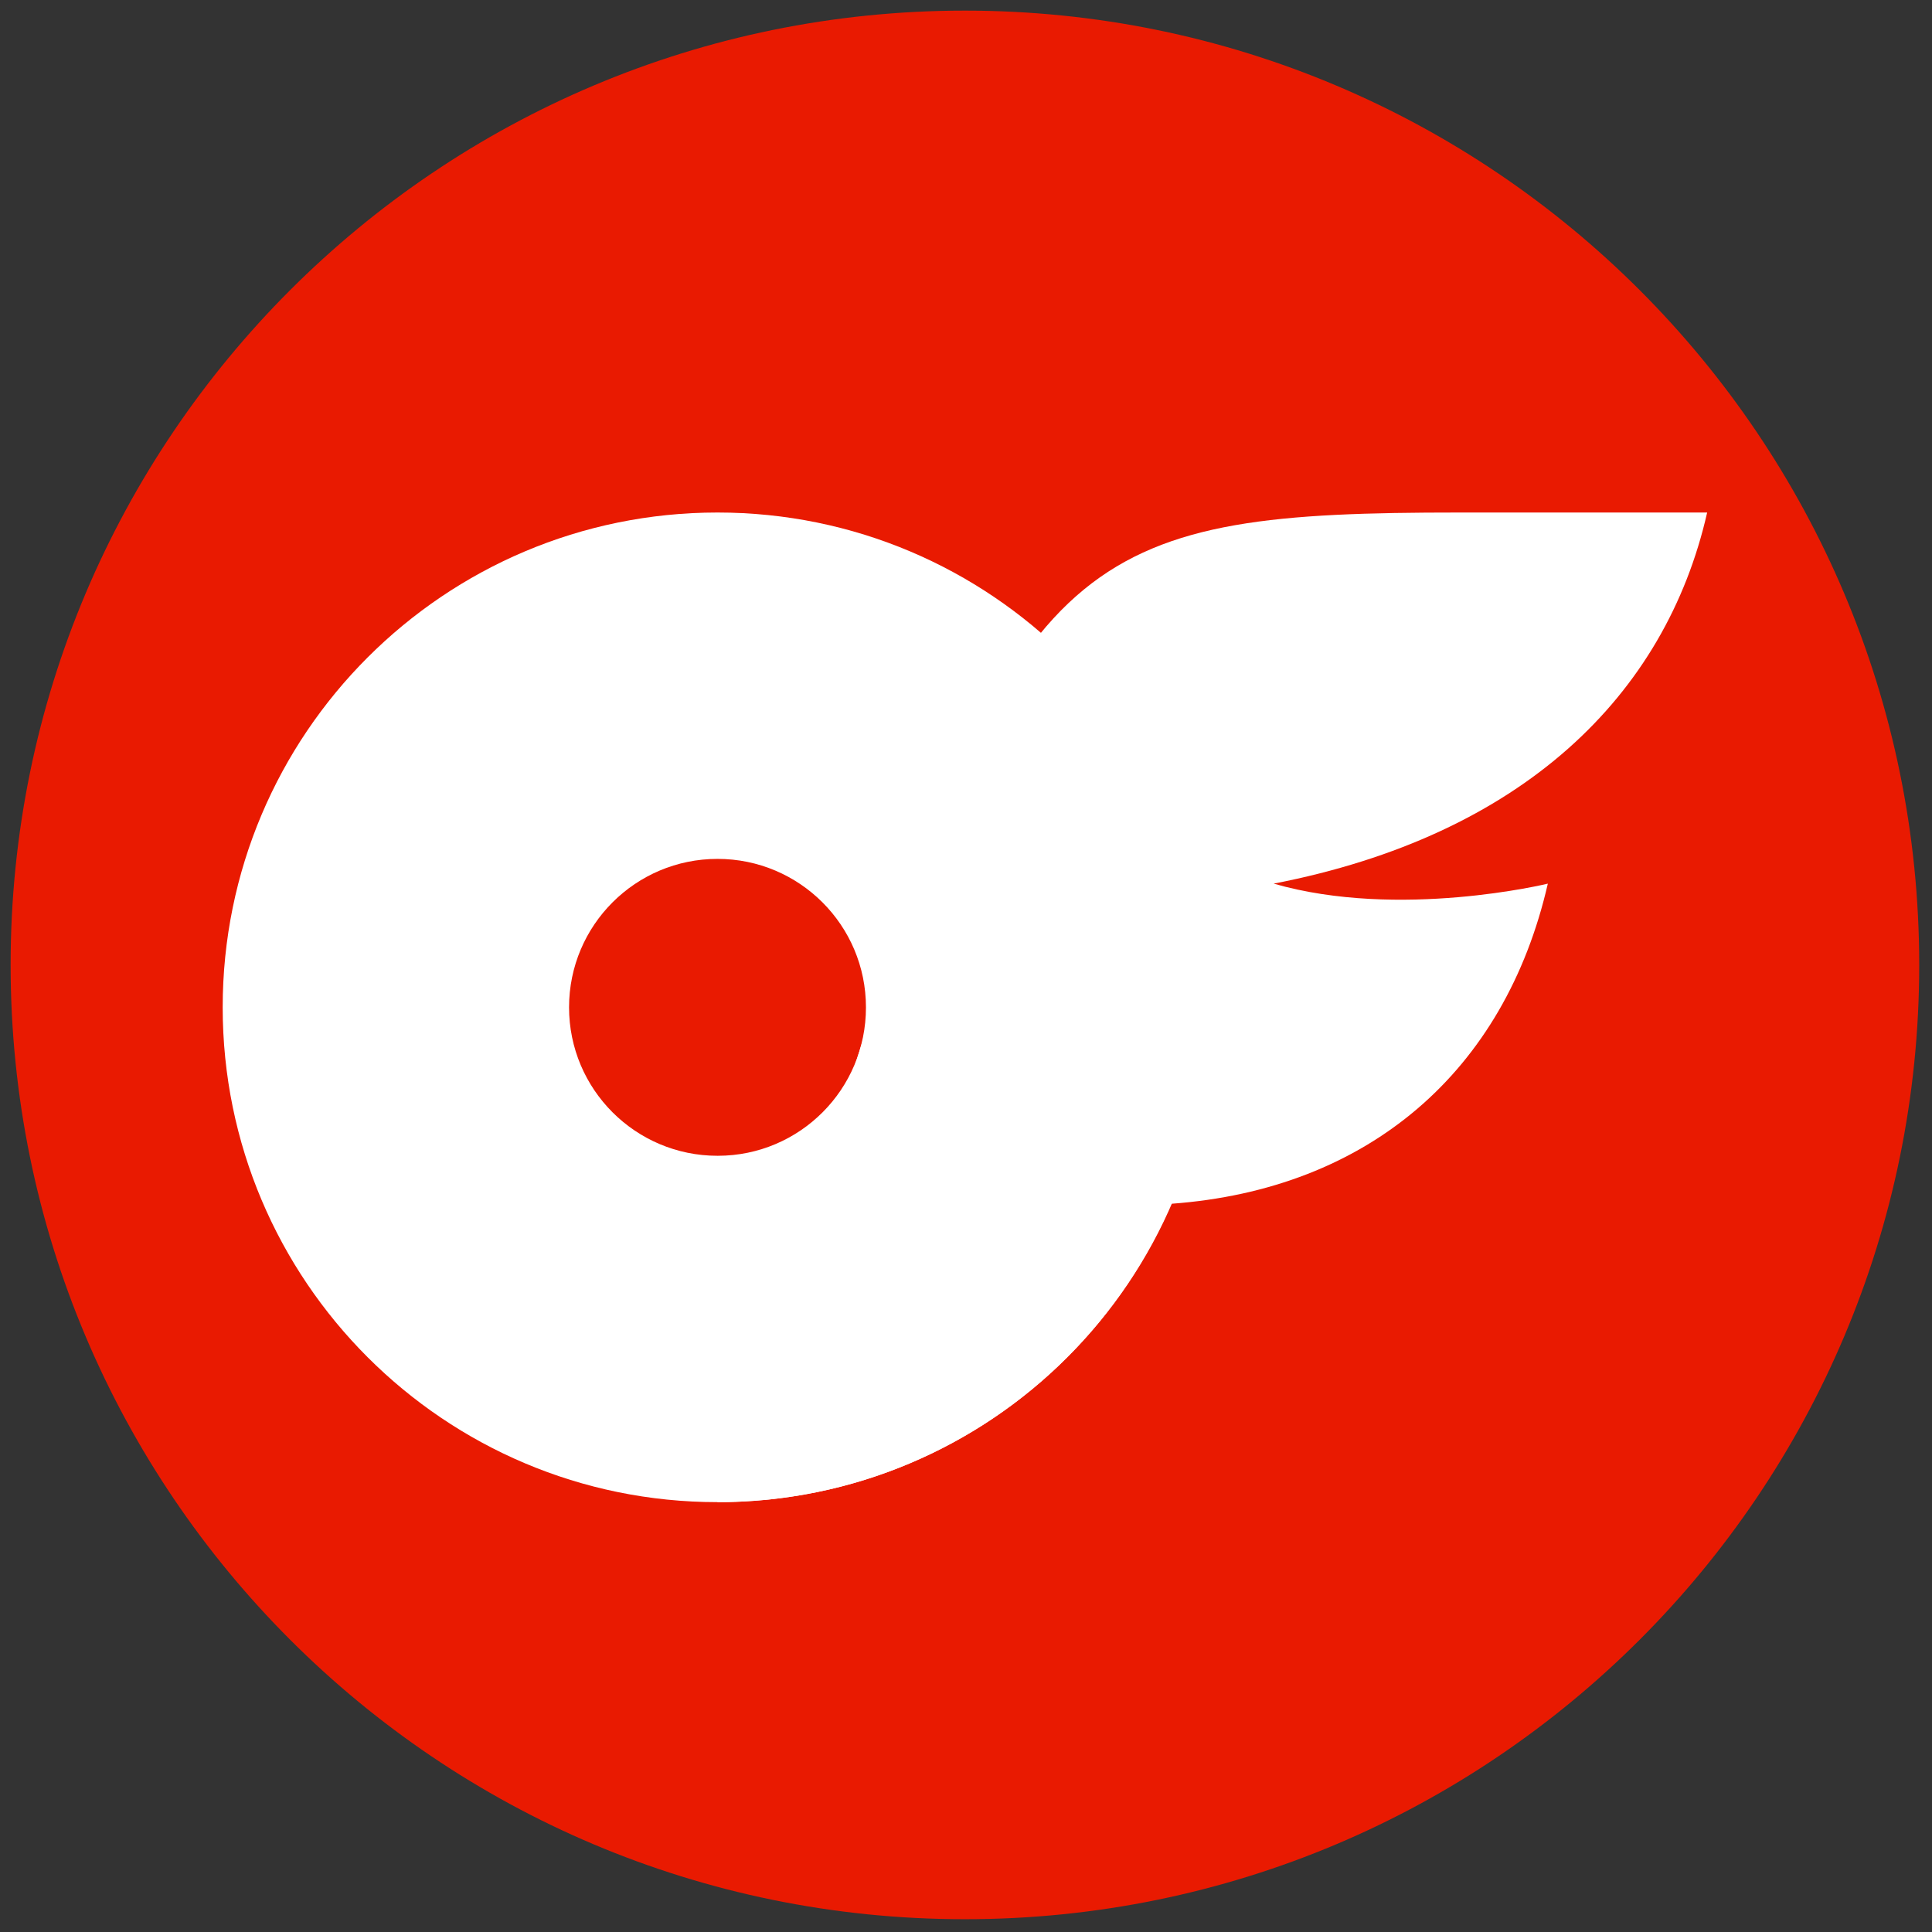
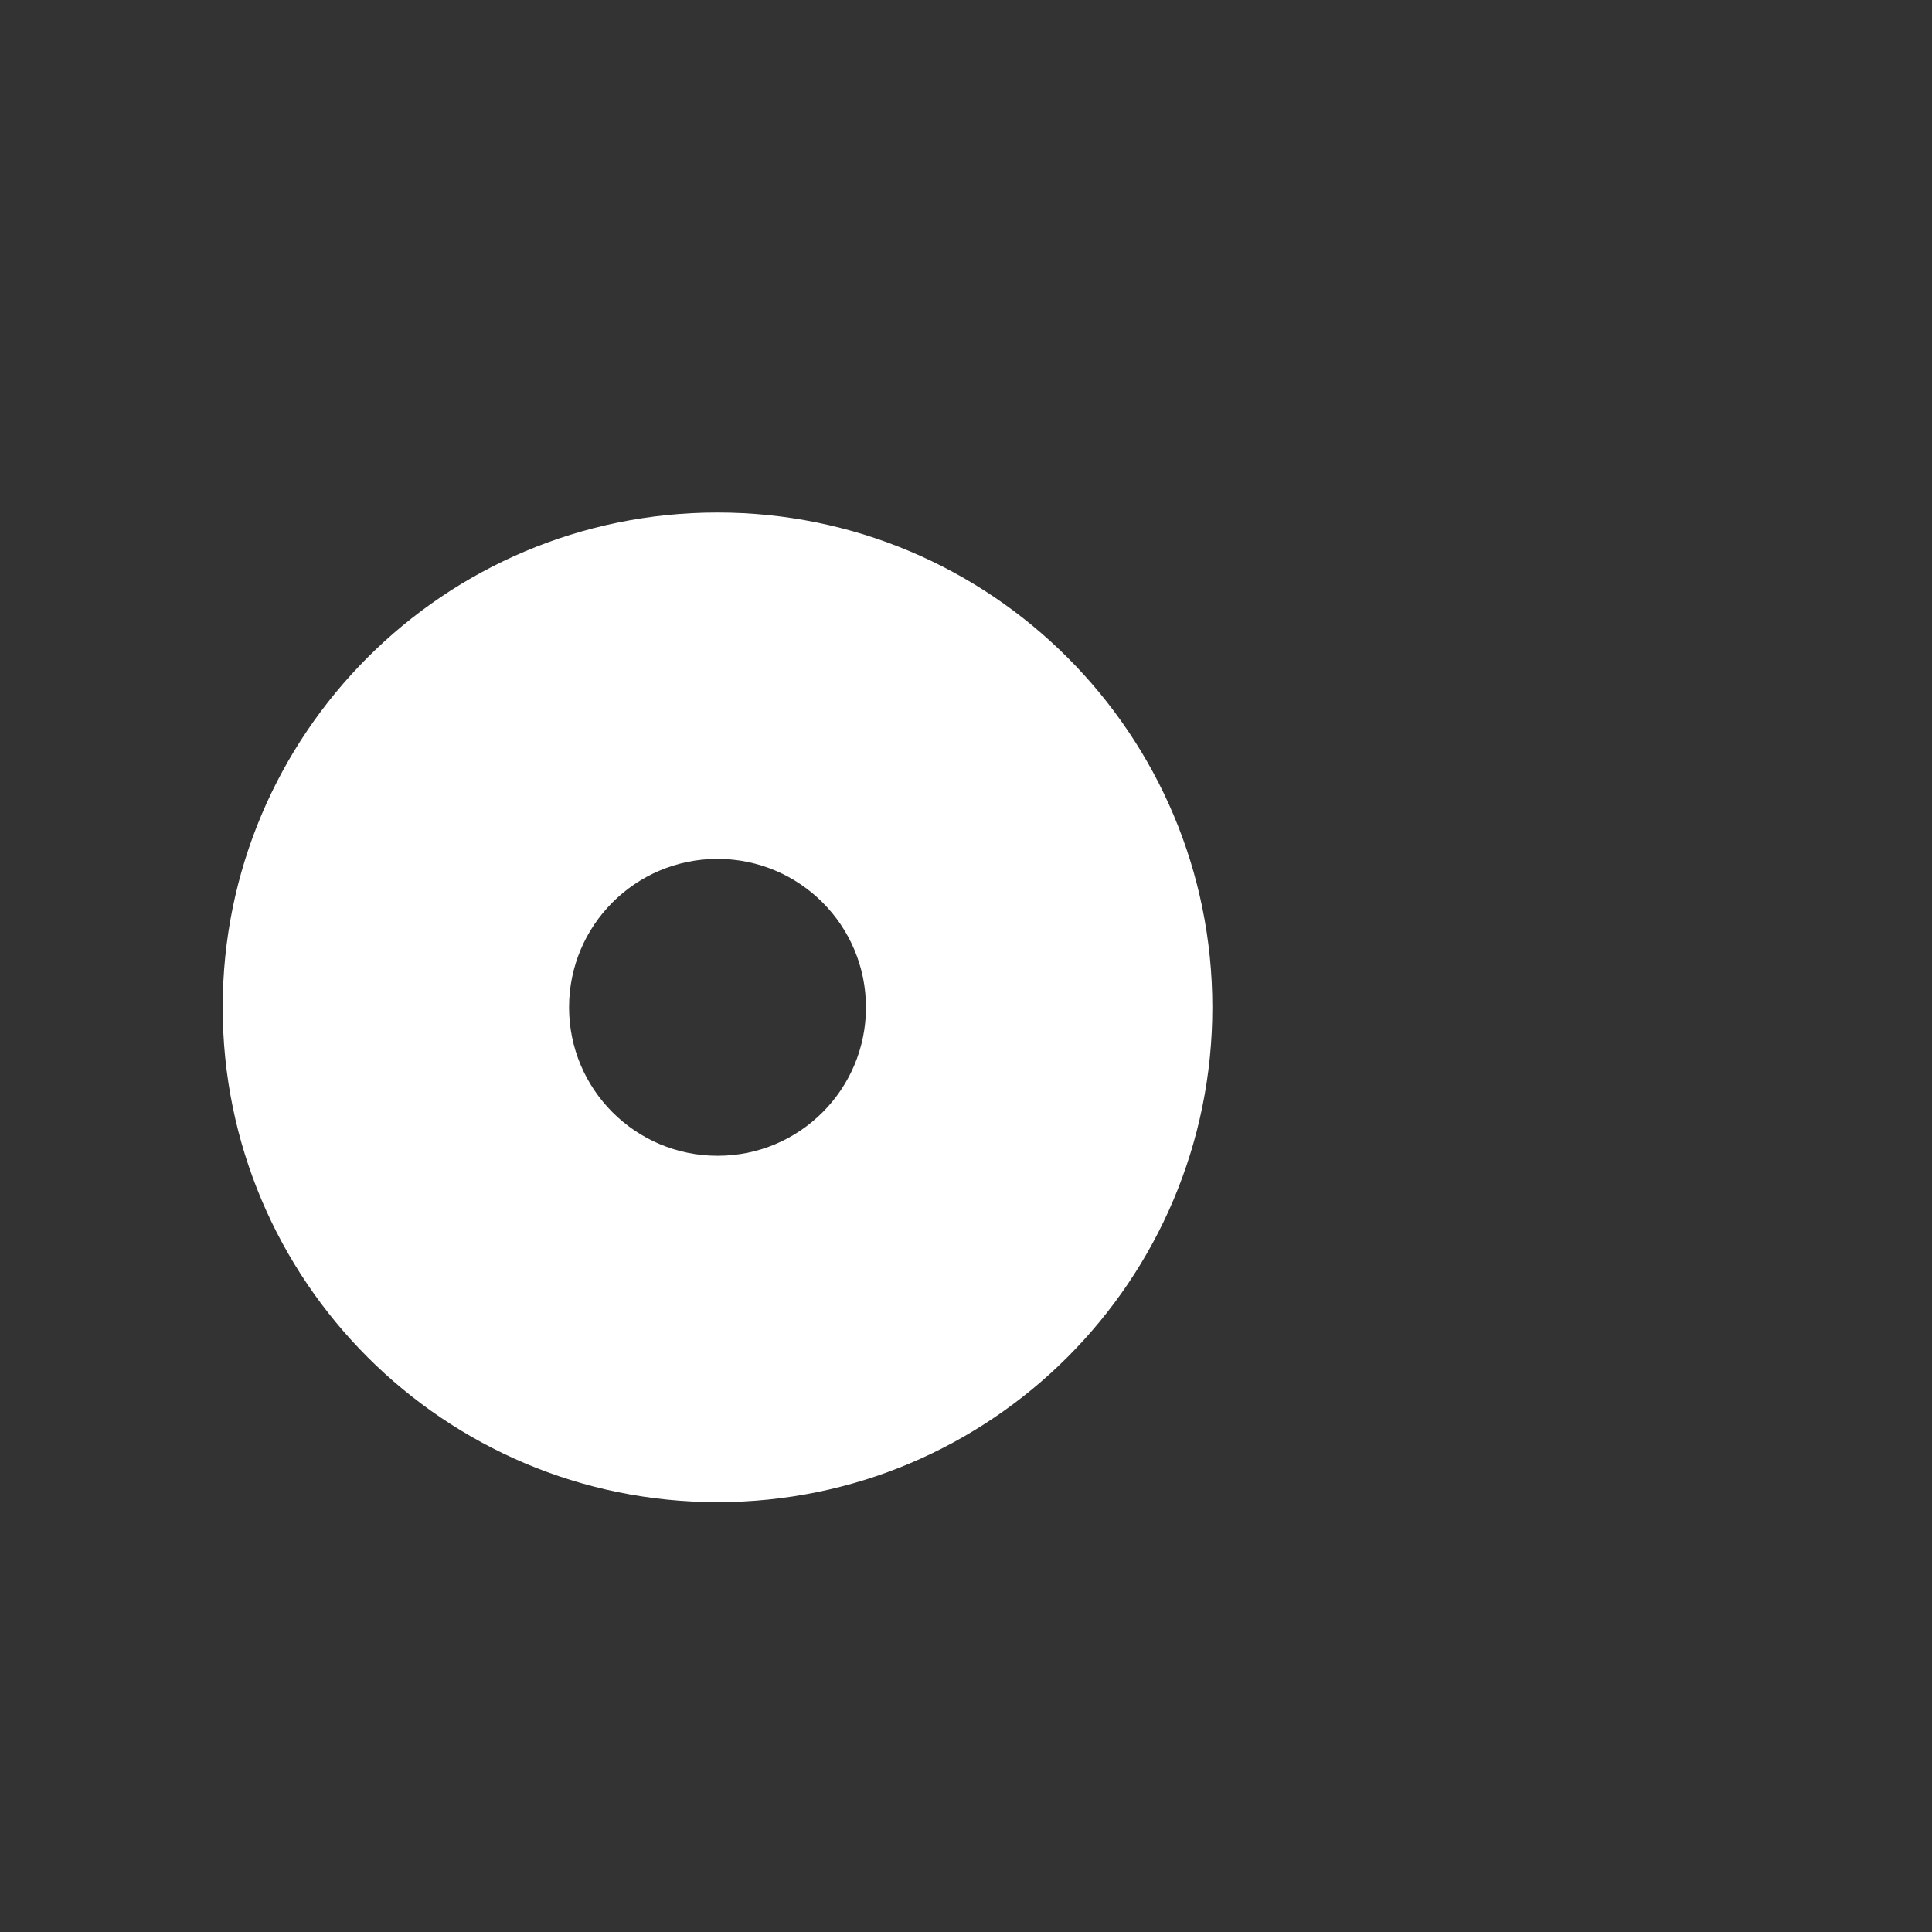
<svg xmlns="http://www.w3.org/2000/svg" version="1.1" width="256" height="256" viewBox="0 0 256 256" xml:space="preserve">
  <rect x="0" y="0" width="256" height="256" fill="#333333" stroke="none" />
  <defs>
</defs>
  <g style="stroke: none; stroke-width: 0; stroke-dasharray: none; stroke-linecap: butt; stroke-linejoin: miter; stroke-miterlimit: 10; fill: none; fill-rule: nonzero; opacity: 1;" transform="translate(1.407 1.407) scale(2.81 2.81)">
-     <path d="M 45 90 L 45 90 C 20.147 90 0 69.853 0 45 v 0 C 0 20.147 20.147 0 45 0 h 0 c 24.853 0 45 20.147 45 45 v 0 C 90 69.853 69.853 90 45 90 z" style="stroke: none; stroke-width: 1; stroke-dasharray: none; stroke-linecap: butt; stroke-linejoin: miter; stroke-miterlimit: 10; fill: #e91a01; fill-rule: nonzero; opacity: 1;" transform=" matrix(1 0 0 1 0 0) " stroke-linecap="round" />
    <path d="M 33.333 23.667 C 20.447 23.667 10 34.113 10 47 s 10.447 23.333 23.333 23.333 S 56.667 59.887 56.667 47 S 46.22 23.667 33.333 23.667 z M 33.333 54 c -3.866 0 -7 -3.134 -7 -7 s 3.134 -7 7 -7 s 7 3.134 7 7 c 0.005 3.861 -3.12 6.995 -6.981 7 C 33.346 54 33.34 54 33.333 54 z" style="stroke: none; stroke-width: 1; stroke-dasharray: none; stroke-linecap: butt; stroke-linejoin: miter; stroke-miterlimit: 10; fill: rgb(255,255,255); fill-rule: nonzero; opacity: 1;" transform=" matrix(1 0 0 1 0 0) " stroke-linecap="round" />
-     <path d="M 59.56 41.167 c 5.929 1.706 12.927 0 12.927 0 c -2.031 8.867 -8.471 14.42 -17.758 15.096 c -3.681 8.543 -12.093 14.076 -21.396 14.071 l 7 -22.249 c 7.196 -22.869 10.885 -24.418 27.95 -24.418 H 80 C 78.04 32.3 71.285 38.895 59.56 41.167 z" style="stroke: none; stroke-width: 1; stroke-dasharray: none; stroke-linecap: butt; stroke-linejoin: miter; stroke-miterlimit: 10; fill: rgb(255,255,255); fill-rule: nonzero; opacity: 1;" transform=" matrix(1 0 0 1 0 0) " stroke-linecap="round" />
  </g>
</svg>